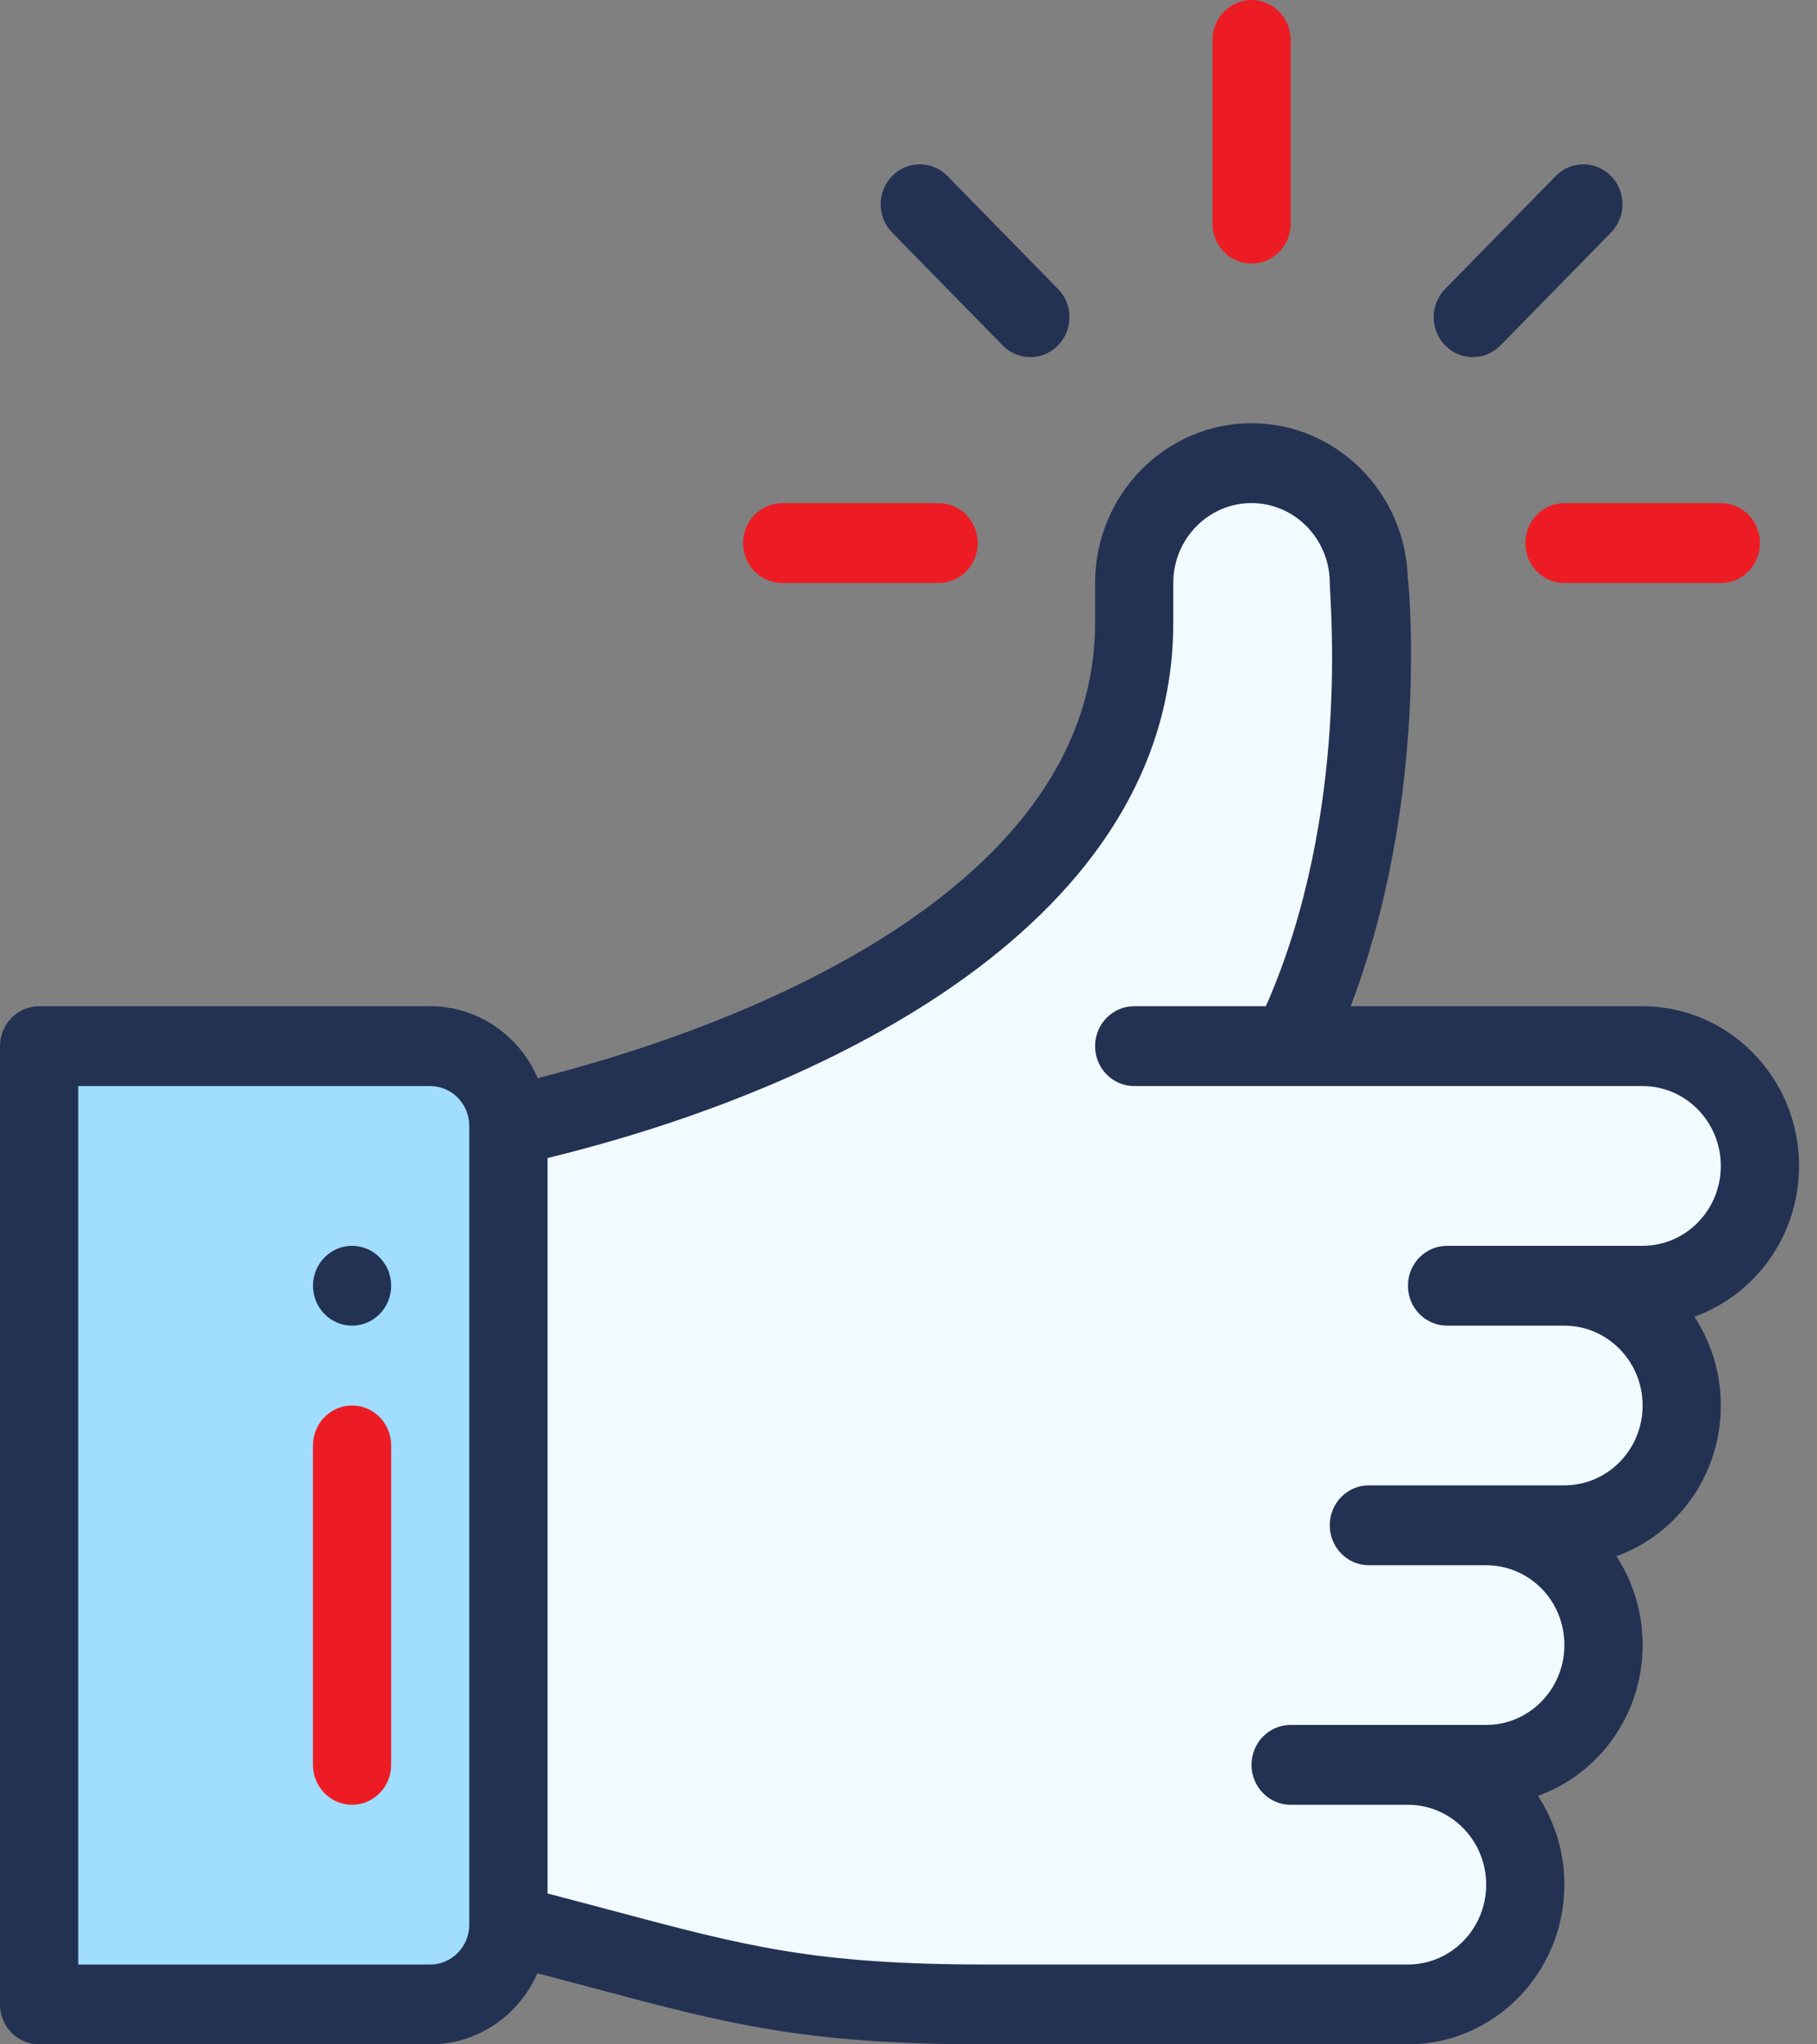
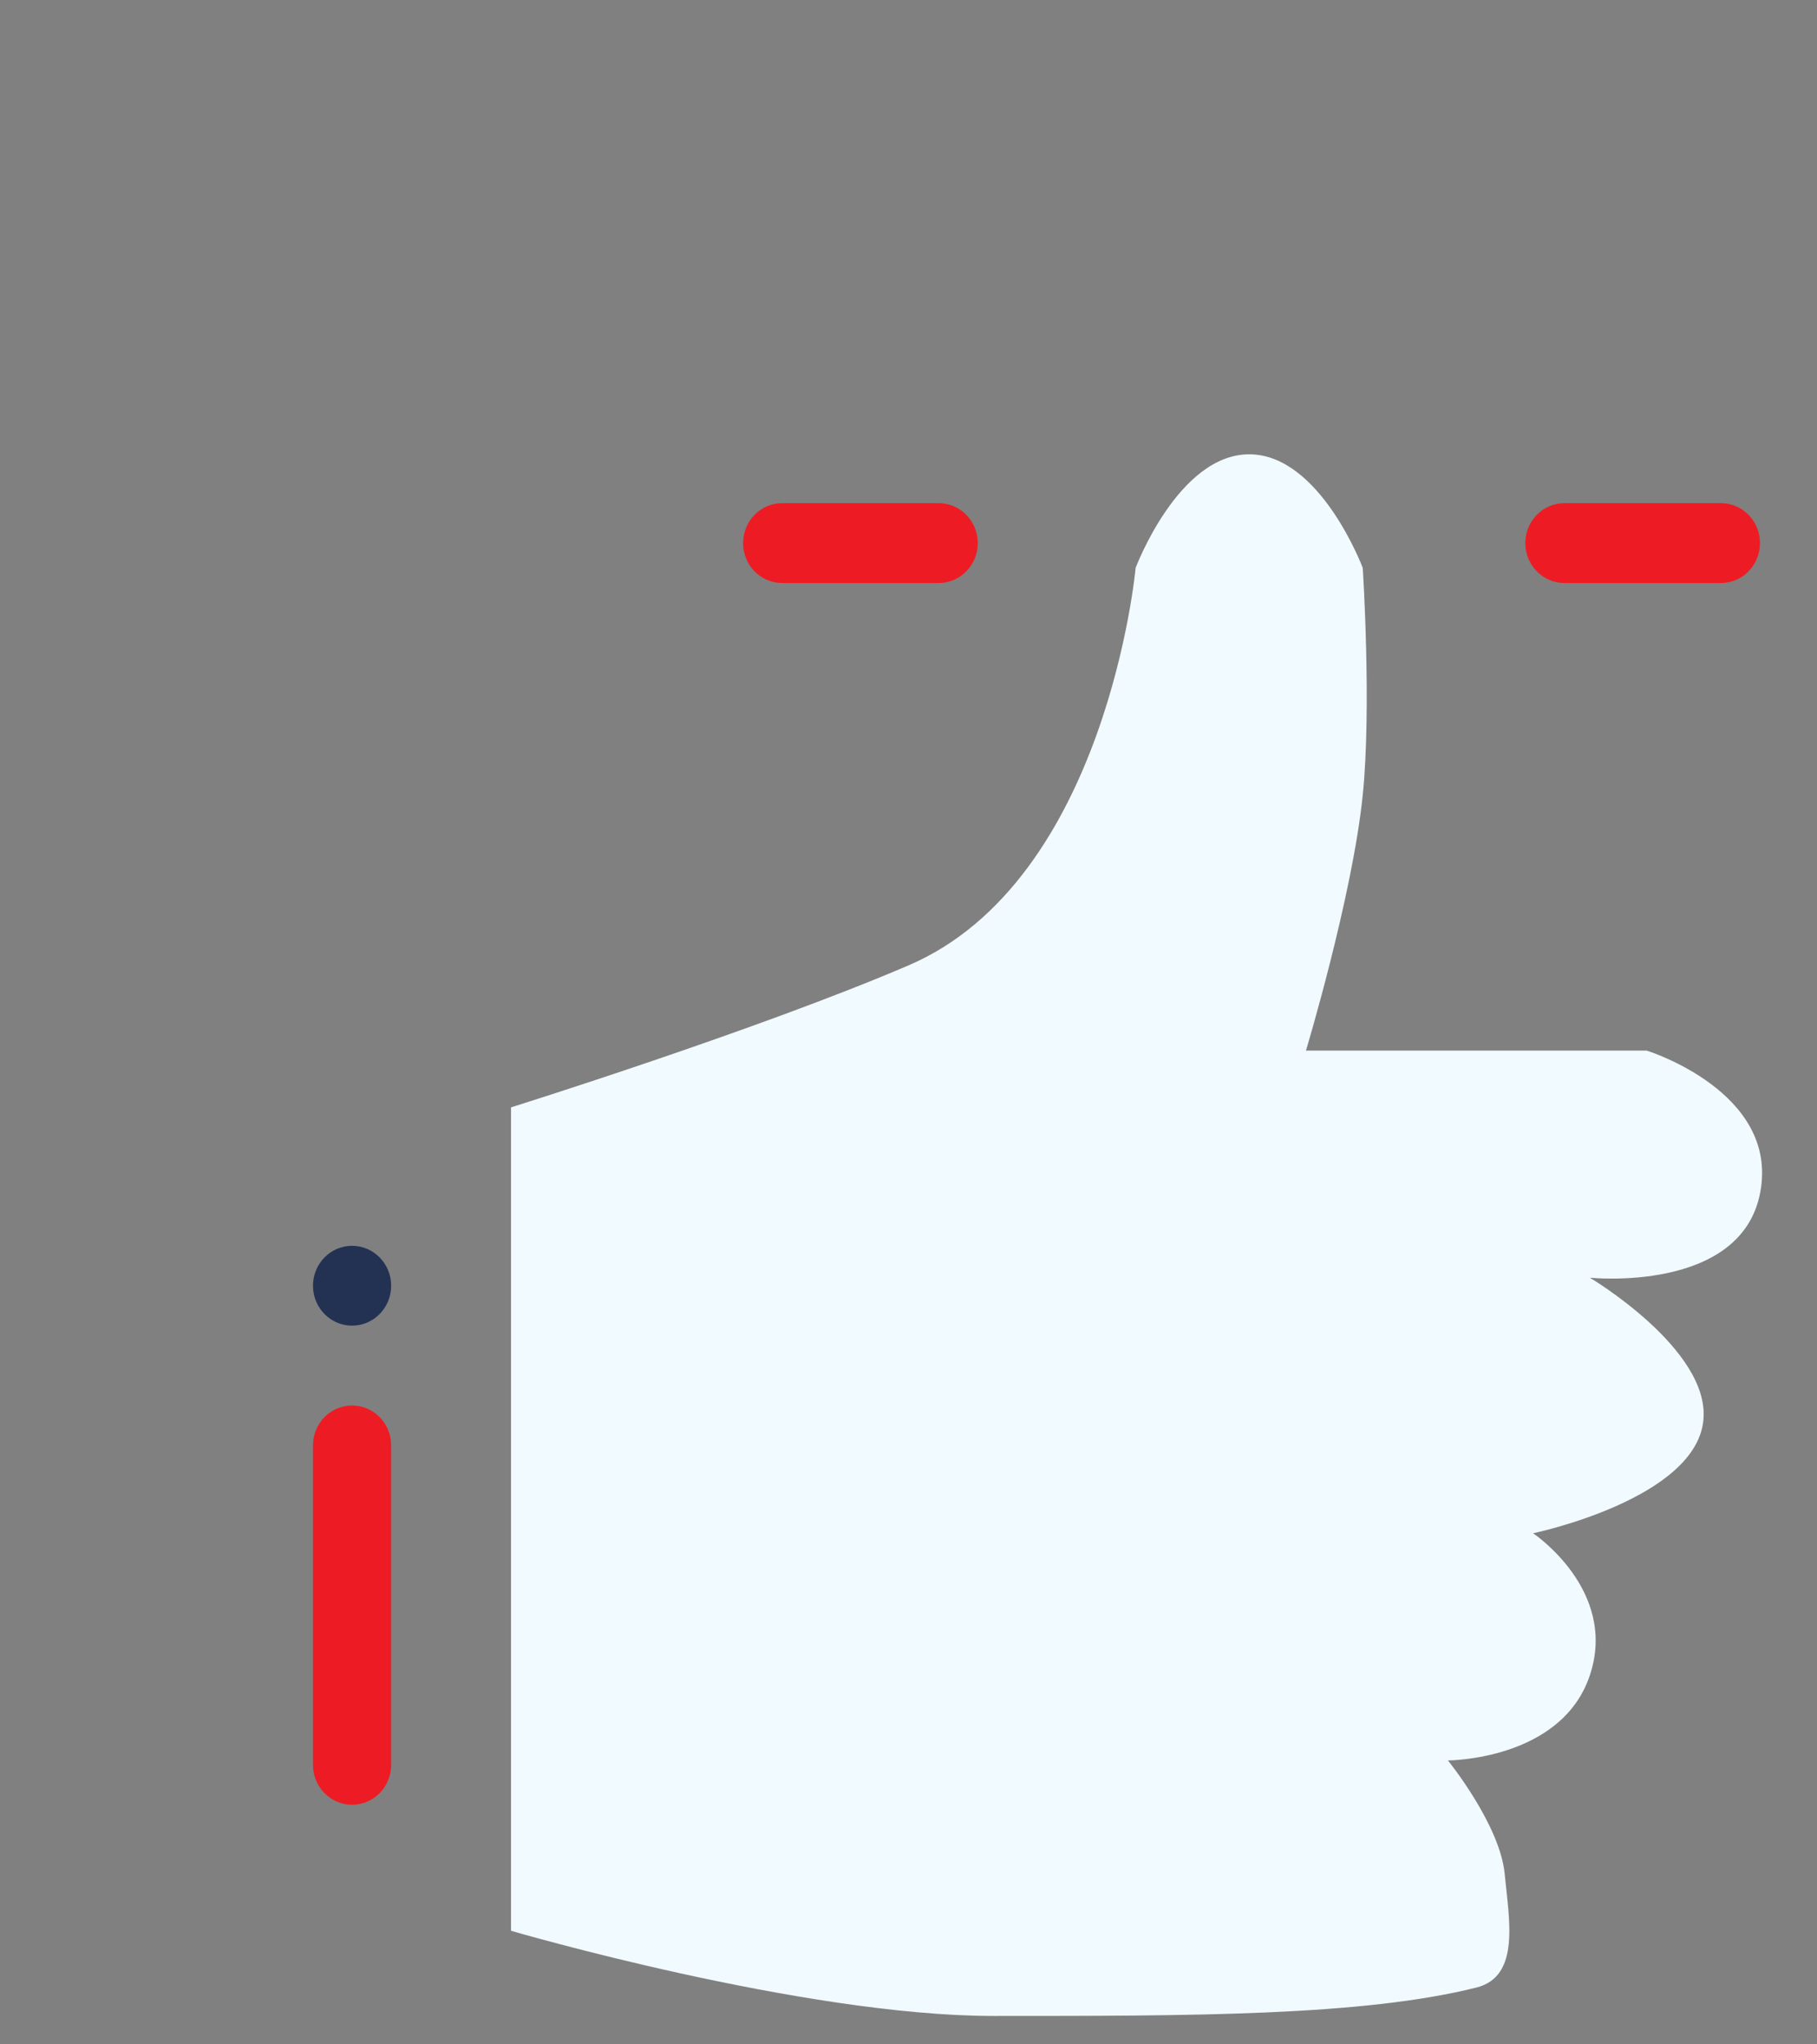
<svg xmlns="http://www.w3.org/2000/svg" width="32" height="36" viewBox="0 0 32 36" fill="none">
  <rect x="0" y="0" width="32" height="36" fill="#808080" stroke="none" />
  <path d="M9 34V19.5C9 19.5 13.332 18.143 16 17C19.5 15.5 20 10 20 10C20 10 20.75 8 22 8C23.25 8 24 10 24 10C24 10 24.158 12.446 24 14C23.817 15.791 23 18.5 23 18.5H29C29 18.5 31.337 19.224 31 21C30.663 22.776 28 22.5 28 22.5C28 22.5 30.112 23.755 30 25C29.874 26.402 27 27 27 27C27 27 28.5 28 28 29.5C27.5 31 25.5 31 25.5 31C25.5 31 26.418 32.131 26.5 33C26.576 33.801 26.781 34.805 26 35C24 35.5 21 35.5 17.5 35.5C14.129 35.5 9 34 9 34Z" fill="#F1FAFE" />
-   <path d="M22.042 0C21.662 0 21.354 0.315 21.354 0.703V3.938C21.354 4.326 21.662 4.641 22.042 4.641C22.423 4.641 22.731 4.326 22.731 3.938V0.703C22.731 0.315 22.423 0 22.042 0Z" fill="#ED1C24" />
-   <path d="M8.555 18H0.788V35.192H8.555V18Z" fill="#A0DDFF" />
  <path d="M6.2 21.938C5.82 21.938 5.512 22.253 5.512 22.641C5.512 23.029 5.82 23.344 6.2 23.344C6.581 23.344 6.889 23.029 6.889 22.641C6.889 22.253 6.581 21.938 6.2 21.938Z" fill="#233253" />
-   <path d="M31.684 20.531C31.684 18.98 30.448 17.719 28.929 17.719H23.787C24.583 15.637 24.905 13.187 24.843 11.006C24.831 10.59 24.815 10.35 24.794 10.198C24.759 8.679 23.537 7.453 22.041 7.453C20.522 7.453 19.286 8.715 19.286 10.266V10.969C19.286 15.416 13.692 17.914 9.47 18.986C9.151 18.241 8.423 17.719 7.577 17.719H0.689C0.308 17.719 0 18.034 0 18.422V35.297C0 35.685 0.308 36 0.689 36H7.577C8.417 36 9.141 35.485 9.464 34.748C9.813 34.839 10.138 34.926 10.438 35.006C12.842 35.647 14.167 36 17.389 36H24.796C26.315 36 27.551 34.738 27.551 33.188C27.551 32.609 27.379 32.071 27.085 31.624C28.149 31.244 28.929 30.206 28.929 28.969C28.929 28.393 28.761 27.853 28.467 27.404C29.527 27.023 30.306 25.988 30.306 24.75C30.306 24.172 30.134 23.634 29.84 23.186C30.904 22.806 31.684 21.769 31.684 20.531ZM8.265 33.891C8.265 34.278 7.956 34.594 7.577 34.594H1.378V19.125H7.577C7.956 19.125 8.265 19.44 8.265 19.828V33.891ZM28.929 21.938C27.451 21.938 27.099 21.938 25.485 21.938C25.104 21.938 24.796 22.252 24.796 22.641C24.796 23.029 25.104 23.344 25.485 23.344H27.551C28.311 23.344 28.929 23.975 28.929 24.75C28.929 25.527 28.312 26.156 27.551 26.156H24.107C23.727 26.156 23.419 26.471 23.419 26.859C23.419 27.248 23.727 27.563 24.107 27.563H26.174C26.924 27.563 27.551 28.175 27.551 28.969C27.551 29.745 26.934 30.375 26.174 30.375C24.696 30.375 24.344 30.375 22.73 30.375C22.349 30.375 22.041 30.69 22.041 31.078C22.041 31.466 22.349 31.781 22.73 31.781H24.796C25.556 31.781 26.174 32.412 26.174 33.188C26.174 33.963 25.556 34.594 24.796 34.594H17.389C14.344 34.594 13.155 34.277 10.786 33.645C10.438 33.553 10.058 33.451 9.643 33.343V20.392C14.627 19.18 20.663 16.222 20.663 10.969V10.266C20.663 9.49 21.281 8.859 22.041 8.859C22.799 8.859 23.417 9.489 23.419 10.263V10.266C23.419 10.571 23.792 14.321 22.294 17.719H19.975C19.594 17.719 19.286 18.034 19.286 18.422C19.286 18.81 19.594 19.125 19.975 19.125C20.456 19.125 28.144 19.125 28.929 19.125C29.688 19.125 30.306 19.756 30.306 20.531C30.306 21.308 29.689 21.938 28.929 21.938Z" fill="#233253" />
  <path d="M6.2 24.75C5.82 24.75 5.512 25.065 5.512 25.453V31.078C5.512 31.466 5.82 31.781 6.2 31.781C6.581 31.781 6.889 31.466 6.889 31.078V25.453C6.889 25.065 6.581 24.75 6.2 24.75Z" fill="#ED1C24" />
  <path d="M16.531 8.86H13.776C13.395 8.86 13.087 9.175 13.087 9.564C13.087 9.952 13.395 10.267 13.776 10.267H16.531C16.911 10.267 17.22 9.952 17.22 9.564C17.22 9.175 16.911 8.86 16.531 8.86Z" fill="#ED1C24" />
  <path d="M30.307 8.86H27.552C27.172 8.86 26.863 9.175 26.863 9.564C26.863 9.952 27.172 10.267 27.552 10.267H30.307C30.688 10.267 30.996 9.952 30.996 9.564C30.996 9.175 30.688 8.86 30.307 8.86Z" fill="#ED1C24" />
-   <path d="M28.373 3.1C28.104 2.825 27.668 2.825 27.399 3.1L25.451 5.088C25.182 5.363 25.182 5.808 25.451 6.083C25.72 6.357 26.156 6.357 26.425 6.083L28.373 4.094C28.642 3.82 28.642 3.374 28.373 3.1Z" fill="#233253" />
-   <path d="M18.633 5.088L16.686 3.1C16.417 2.825 15.98 2.825 15.711 3.1C15.443 3.374 15.443 3.82 15.711 4.094L17.659 6.083C17.928 6.357 18.364 6.357 18.633 6.083C18.902 5.808 18.902 5.363 18.633 5.088Z" fill="#233253" />
</svg>